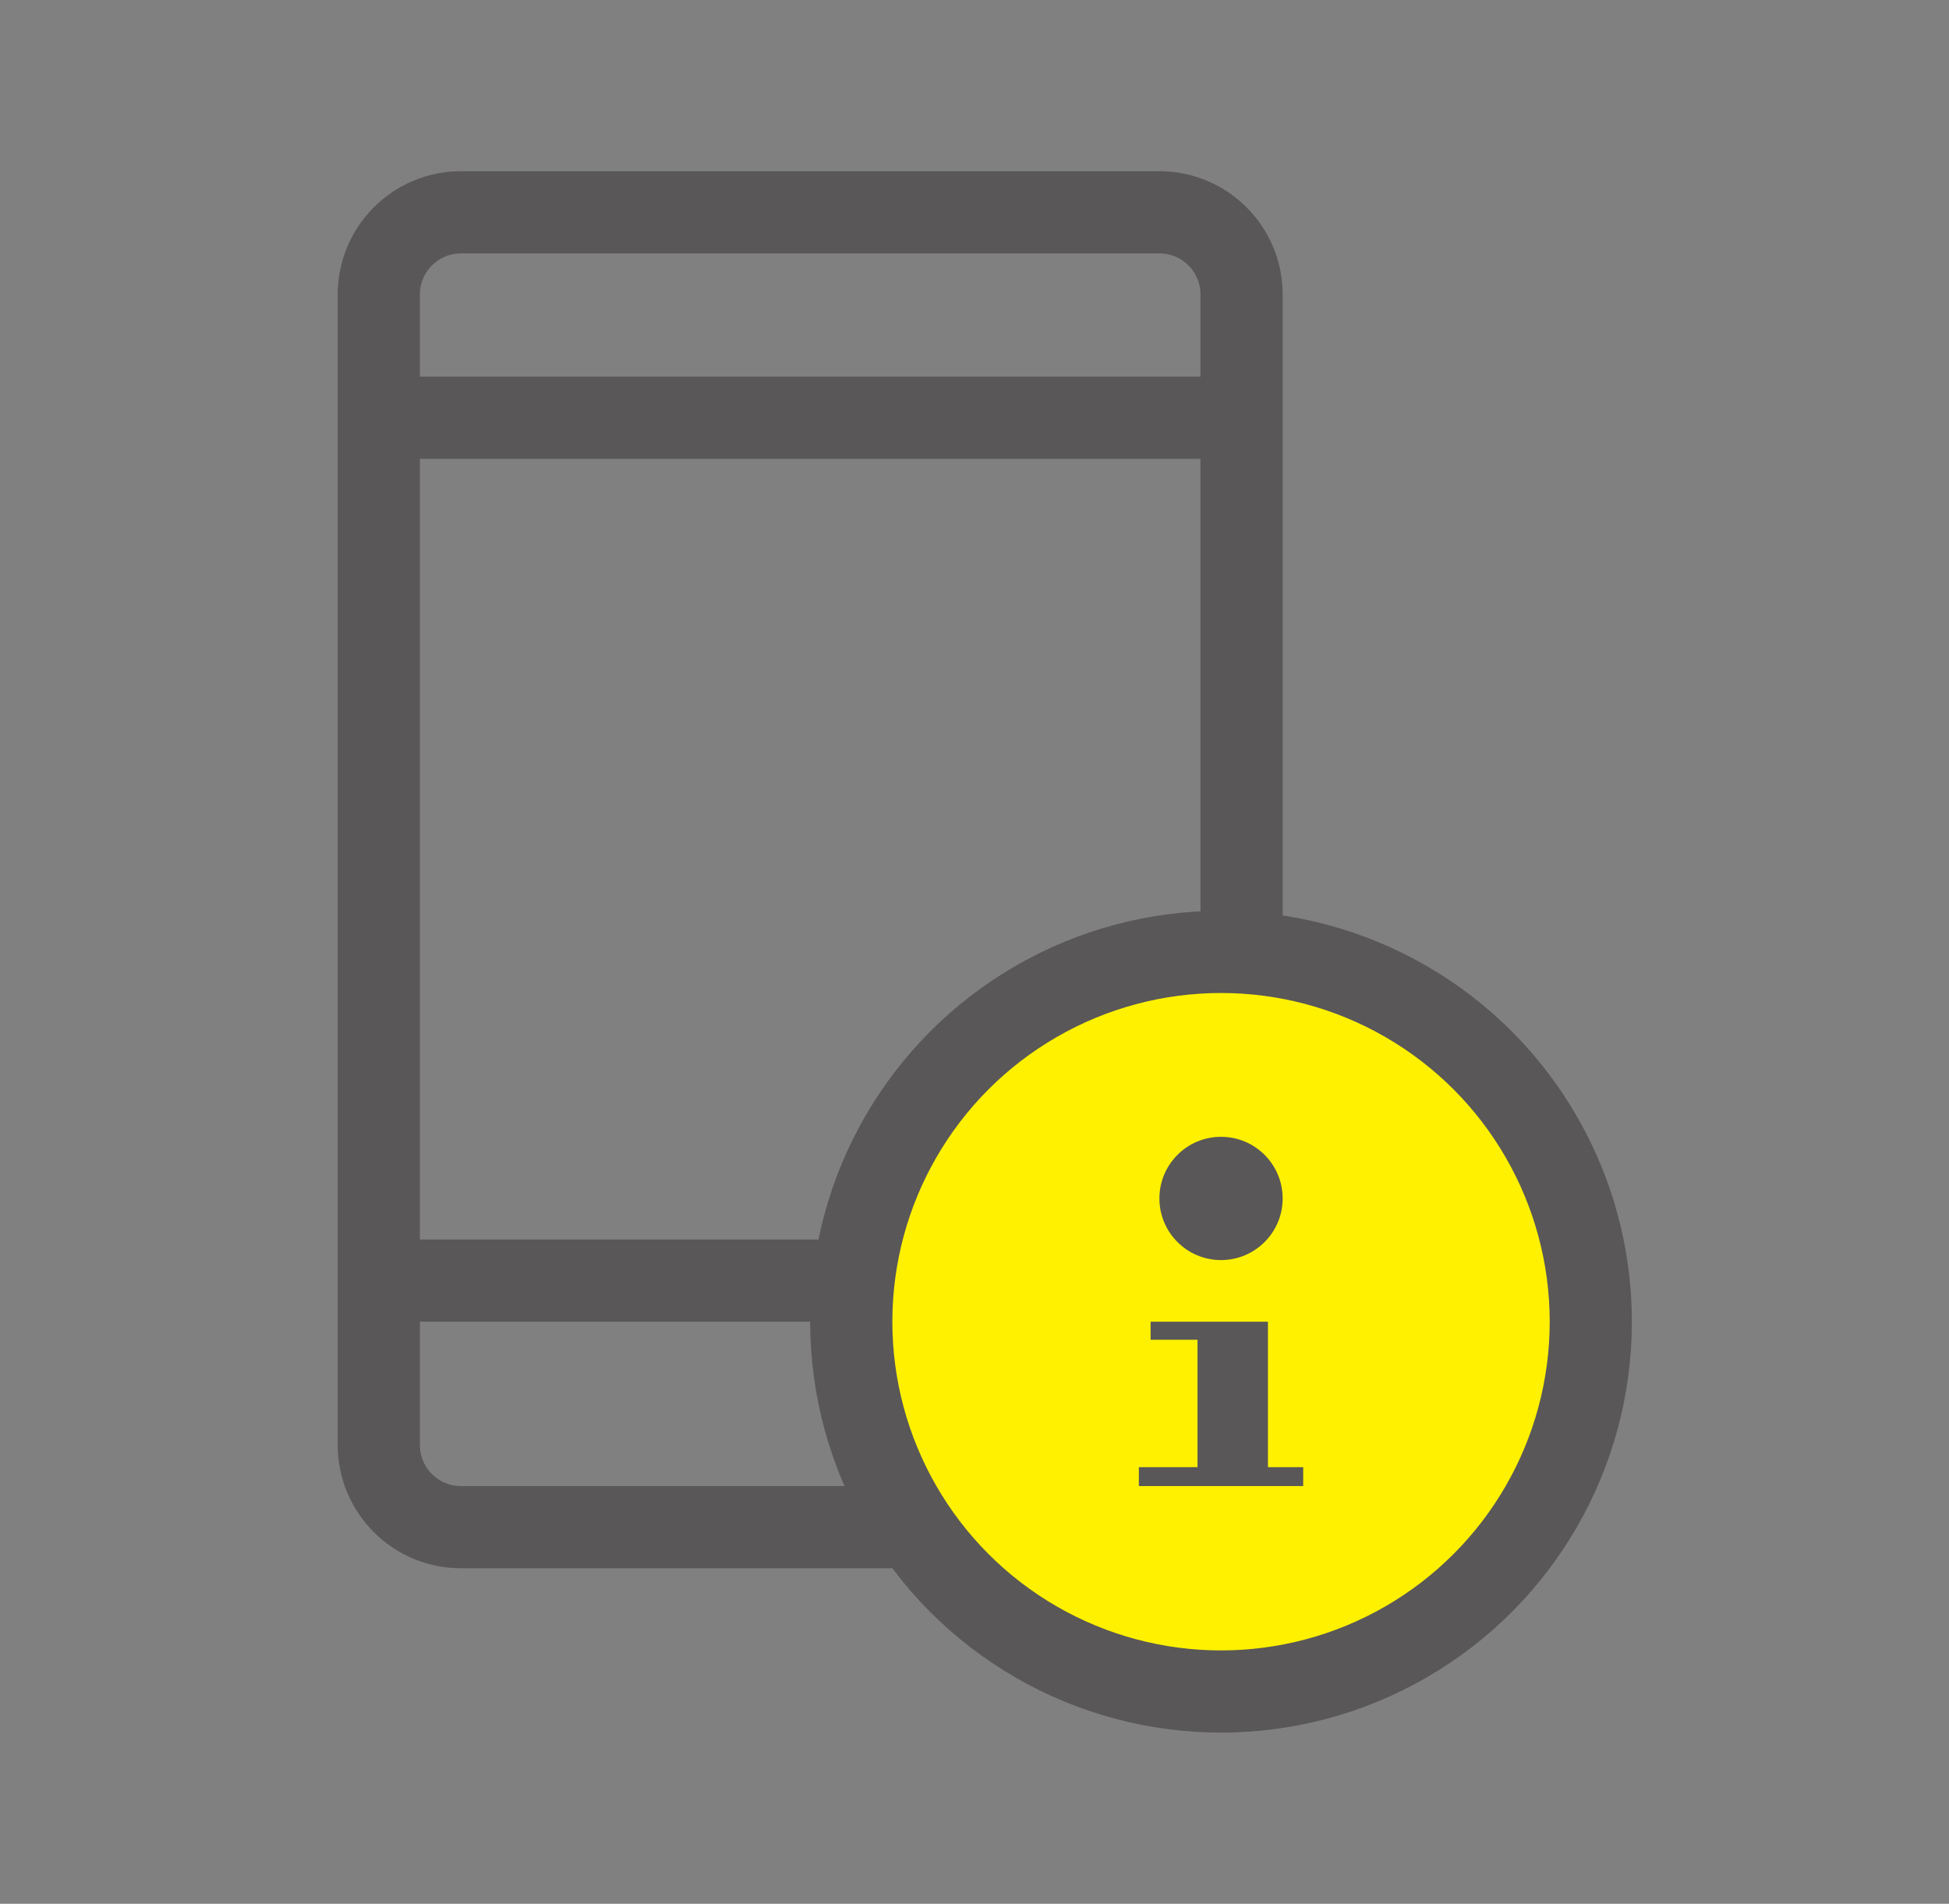
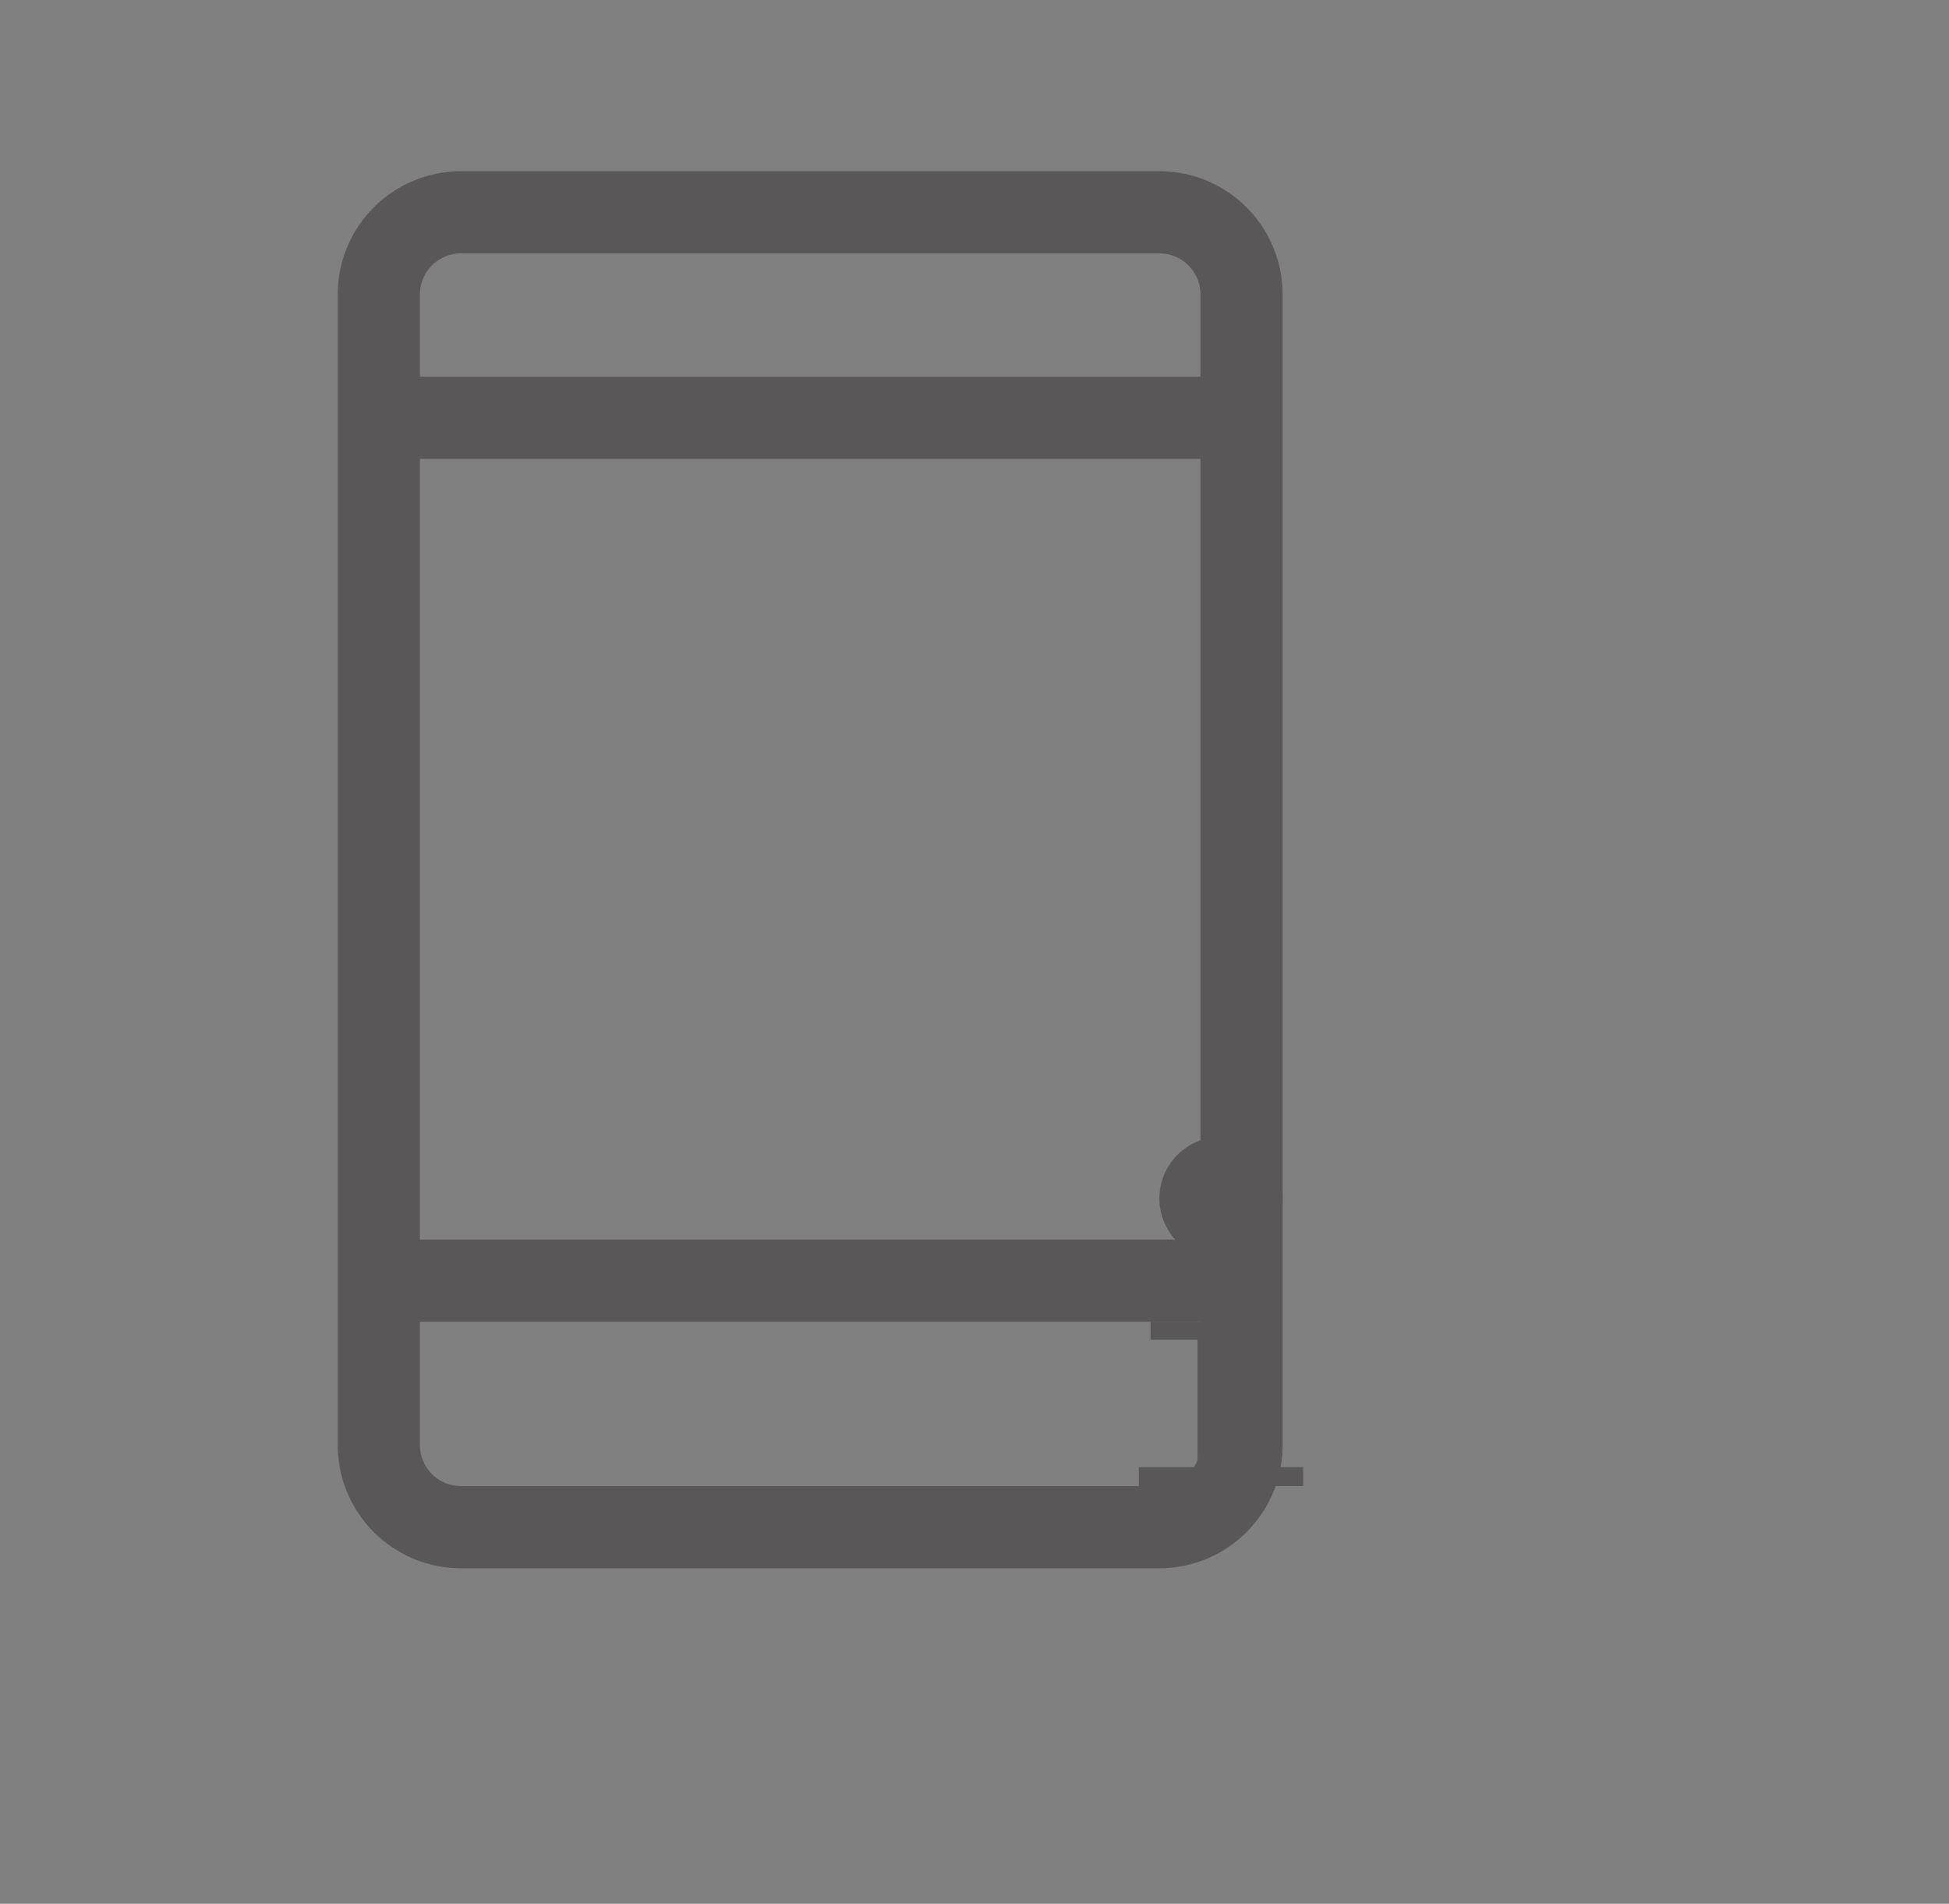
<svg xmlns="http://www.w3.org/2000/svg" version="1.1" id="icon" x="0px" y="0px" width="47.439px" height="46.333px" viewBox="0 0 47.439 46.333" enable-background="new 0 0 47.439 46.333" xml:space="preserve">
  <rect x="0" y="0" width="47.439" height="46.333" fill="#808080" stroke="none" />
  <g>
    <g>
      <path fill="none" stroke="#595757" stroke-width="2" stroke-linejoin="round" stroke-miterlimit="10" d="M28.22,37.167h-17    c-1.104,0-2-0.896-2-2v-28c0-1.104,0.896-2,2-2h17c1.104,0,2,0.896,2,2v28C30.22,36.271,29.324,37.167,28.22,37.167z" />
      <line fill="none" stroke="#595757" stroke-width="2" stroke-linejoin="round" stroke-miterlimit="10" x1="8.72" y1="31.167" x2="30.72" y2="31.167" />
      <line fill="none" stroke="#595757" stroke-width="2" stroke-linejoin="round" stroke-miterlimit="10" x1="8.72" y1="10.167" x2="30.72" y2="10.167" />
    </g>
-     <circle fill="#FFF100" stroke="#595757" stroke-width="2" stroke-linejoin="round" stroke-miterlimit="10" cx="29.72" cy="32.167" r="9" />
    <circle fill="#595757" cx="29.72" cy="29.167" r="1.5" />
    <polygon fill="#595757" points="30.862,35.707 30.862,32.606 30.862,32.387 30.862,32.167 28.006,32.167 28.006,32.606    29.148,32.606 29.148,35.707 27.72,35.707 27.72,36.167 29.148,36.167 30.862,36.167 31.72,36.167 31.72,35.707  " />
  </g>
  <g display="none">
    <g display="inline">
      <path fill="#FFFFFF" d="M28.09,9.874H8.423c-1.609,0-2.915,1.307-2.915,2.915v19.362c0,1.298,1.57,1.947,2.488,1.031l2.913-2.915    c0.274-0.274,0.644-0.428,1.03-0.428H28.09c1.609,0,2.915-1.306,2.915-2.916V12.789C31.005,11.181,29.7,9.874,28.09,9.874z" />
      <path fill="#595757" d="M6.979,34.344c-0.283,0-0.57-0.059-0.849-0.171c-0.833-0.348-1.35-1.12-1.35-2.021V12.789    c0-2.009,1.634-3.644,3.643-3.644H28.09c2.009,0,3.643,1.635,3.643,3.644v14.138c0,2.009-1.634,3.641-3.643,3.641H11.94    c-0.195,0-0.378,0.076-0.516,0.216l-2.914,2.915C8.088,34.118,7.542,34.344,6.979,34.344z M8.423,10.604    c-1.205,0-2.186,0.979-2.186,2.185v19.362c0,0.452,0.345,0.631,0.451,0.675c0.105,0.044,0.474,0.161,0.793-0.159l2.913-2.915    c0.413-0.413,0.963-0.641,1.547-0.641h16.15c1.205,0,2.186-0.98,2.186-2.185V12.789c0-1.205-0.981-2.185-2.186-2.185H8.423z" />
    </g>
    <g display="inline">
      <path fill="#FFFFFF" d="M19.349,12.726h19.669c1.608,0,2.913,1.305,2.913,2.915v19.362c0,1.296-1.569,1.945-2.486,1.026    l-2.914-2.91c-0.274-0.273-0.644-0.428-1.03-0.428H19.349c-1.609,0-2.913-1.305-2.913-2.915V15.641    C16.436,14.03,17.74,12.726,19.349,12.726z" />
      <path fill="#FF554F" d="M40.463,37.188c-0.574,0-1.119-0.226-1.535-0.641l-2.914-2.915c-0.137-0.138-0.32-0.213-0.515-0.213    H19.349c-2.008,0-3.643-1.635-3.643-3.644V15.641c0-2.009,1.635-3.644,3.643-3.644h19.669c2.007,0,3.641,1.635,3.641,3.644v10.354    c0,0.401-0.326,0.729-0.729,0.729c-0.402,0-0.728-0.327-0.728-0.729V15.641c0-1.204-0.98-2.187-2.185-2.187H19.349    c-1.205,0-2.185,0.982-2.185,2.187v14.136c0,1.204,0.98,2.187,2.185,2.187H35.5c0.583,0,1.133,0.228,1.546,0.641l2.914,2.913    c0.178,0.181,0.373,0.215,0.503,0.215c0.363,0,0.739-0.273,0.739-0.729v-6.095c0-0.403,0.326-0.728,0.728-0.728    c0.402,0,0.729,0.324,0.729,0.728v6.095C42.659,36.211,41.674,37.188,40.463,37.188z" />
    </g>
    <g display="inline">
      <path fill="#FFE3D7" d="M23.72,25.105c0,0,4.371-3.232,4.371-5.324c0-1.286-1.069-2.327-2.386-2.327c-0.54,0-1.585,0.704-1.984,1    c-0.399-0.296-1.444-1-1.983-1c-1.318,0-2.387,1.041-2.387,2.327C19.349,21.873,23.72,25.105,23.72,25.105z" />
      <path fill="#FF554F" d="M23.72,25.834c-0.151,0-0.304-0.046-0.433-0.142c-0.779-0.577-4.667-3.57-4.667-5.911    c0-1.685,1.398-3.055,3.116-3.055c0.592,0,1.39,0.441,1.983,0.838c0.595-0.396,1.392-0.838,1.984-0.838    c1.718,0,3.115,1.37,3.115,3.055c0,2.341-3.886,5.334-4.666,5.911C24.024,25.788,23.873,25.834,23.72,25.834z M21.733,18.183    c-0.912,0-1.656,0.716-1.656,1.599c0,1.09,2.005,3.115,3.643,4.408c1.637-1.295,3.643-3.318,3.643-4.408    c0-0.883-0.744-1.599-1.658-1.599c-0.2,0.013-0.875,0.359-1.552,0.857c-0.258,0.188-0.607,0.188-0.864,0    C22.61,18.542,21.937,18.195,21.733,18.183z" />
    </g>
    <g display="inline">
      <path fill="#898989" d="M13.567,18.972H9.879c-0.402,0-0.729-0.325-0.729-0.728c0-0.401,0.326-0.729,0.729-0.729h3.688    c0.403,0,0.728,0.327,0.728,0.729C14.295,18.646,13.97,18.972,13.567,18.972z" />
    </g>
    <g display="inline">
      <path fill="#898989" d="M13.567,21.888H8.423c-0.402,0-0.729-0.325-0.729-0.729s0.326-0.729,0.729-0.729h5.144    c0.403,0,0.728,0.325,0.728,0.729S13.97,21.888,13.567,21.888z" />
    </g>
    <g display="inline">
      <path fill="#898989" d="M13.567,24.803H8.423c-0.402,0-0.729-0.327-0.729-0.729c0-0.402,0.326-0.728,0.729-0.728h5.144    c0.403,0,0.728,0.325,0.728,0.728C14.295,24.476,13.97,24.803,13.567,24.803z" />
    </g>
    <g display="inline">
      <path fill="#FF554F" d="M39.063,18.979h-3.688c-0.402,0-0.729-0.328-0.729-0.73c0-0.401,0.327-0.729,0.729-0.729h3.688    c0.402,0,0.729,0.327,0.729,0.729C39.792,18.651,39.465,18.979,39.063,18.979z" />
    </g>
    <g display="inline">
      <path fill="#FF554F" d="M39.063,21.893h-5.146c-0.402,0-0.728-0.325-0.728-0.729c0-0.4,0.326-0.729,0.728-0.729h5.146    c0.402,0,0.729,0.328,0.729,0.729C39.792,21.567,39.465,21.893,39.063,21.893z" />
    </g>
    <g display="inline">
      <path fill="#FF554F" d="M37.605,24.808h-3.688c-0.402,0-0.728-0.325-0.728-0.729c0-0.4,0.326-0.728,0.728-0.728h3.688    c0.403,0,0.729,0.327,0.729,0.728C38.335,24.482,38.009,24.808,37.605,24.808z" />
    </g>
    <g display="inline">
-       <path fill="#595757" d="M28.09,30.567H11.94v-1.456h16.15c1.205,0,2.186-0.98,2.186-2.185V11.99h1.457v14.937    C31.733,28.936,30.099,30.567,28.09,30.567z" />
-     </g>
+       </g>
  </g>
</svg>